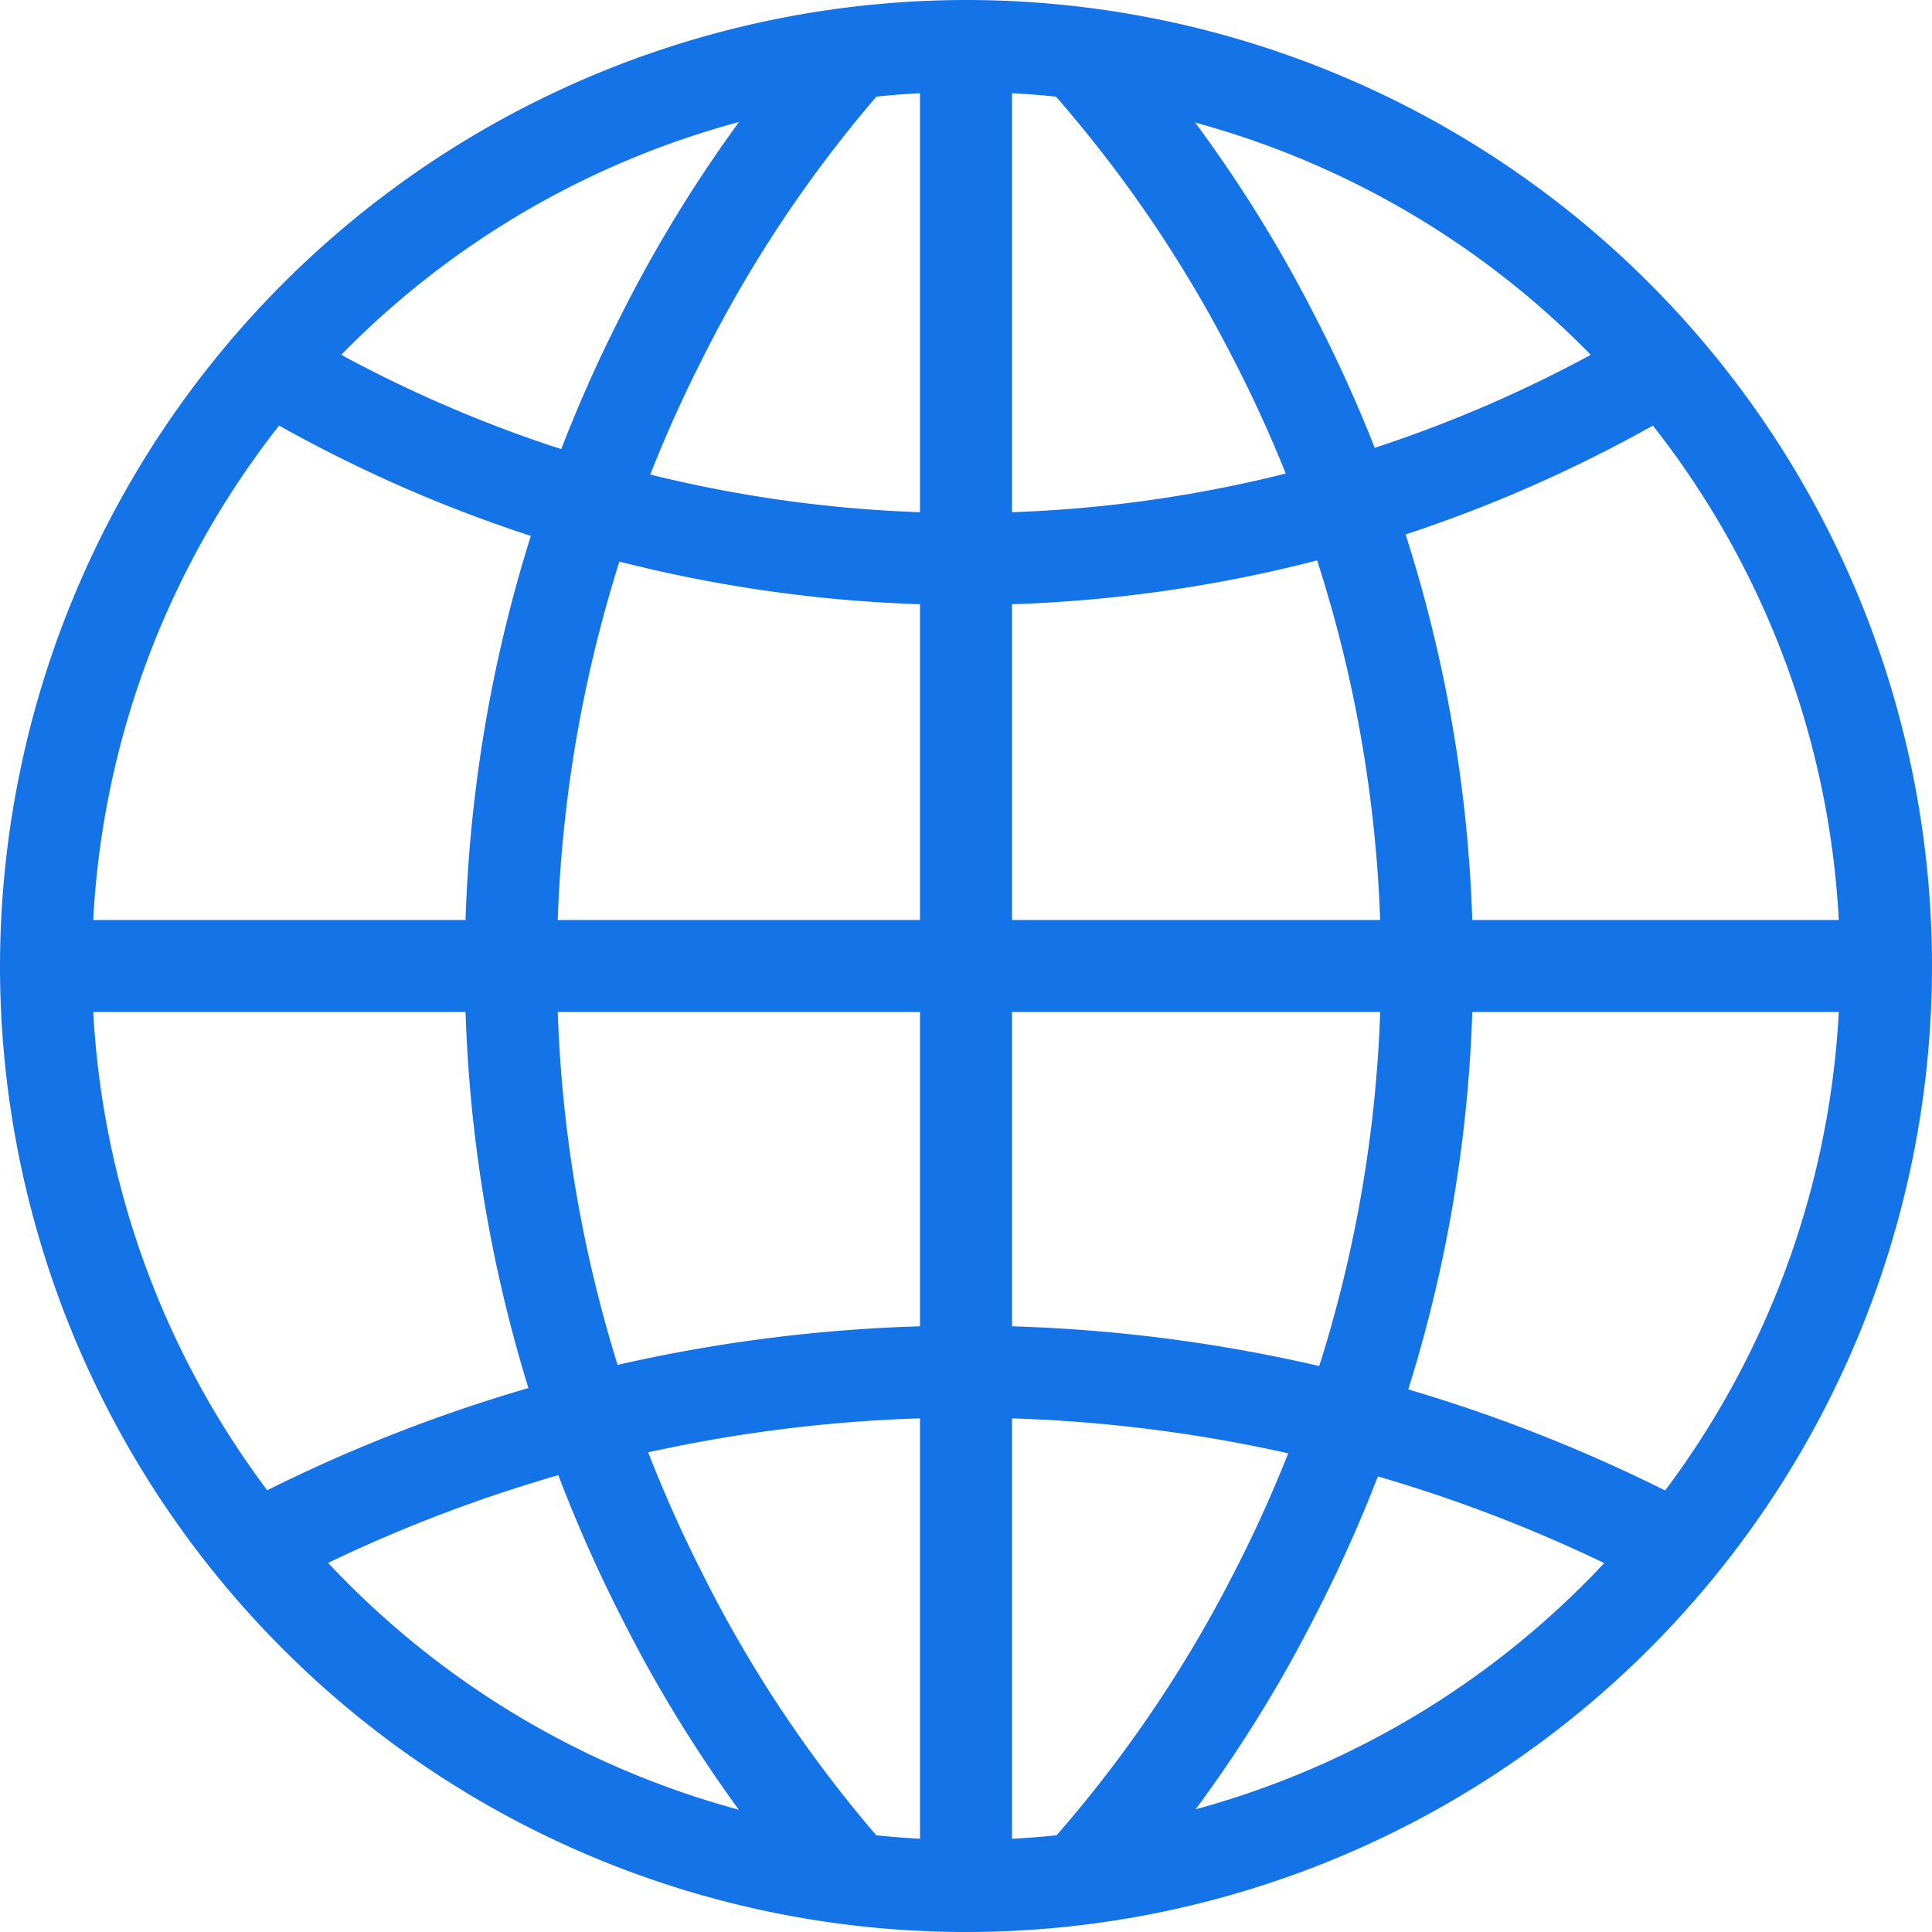
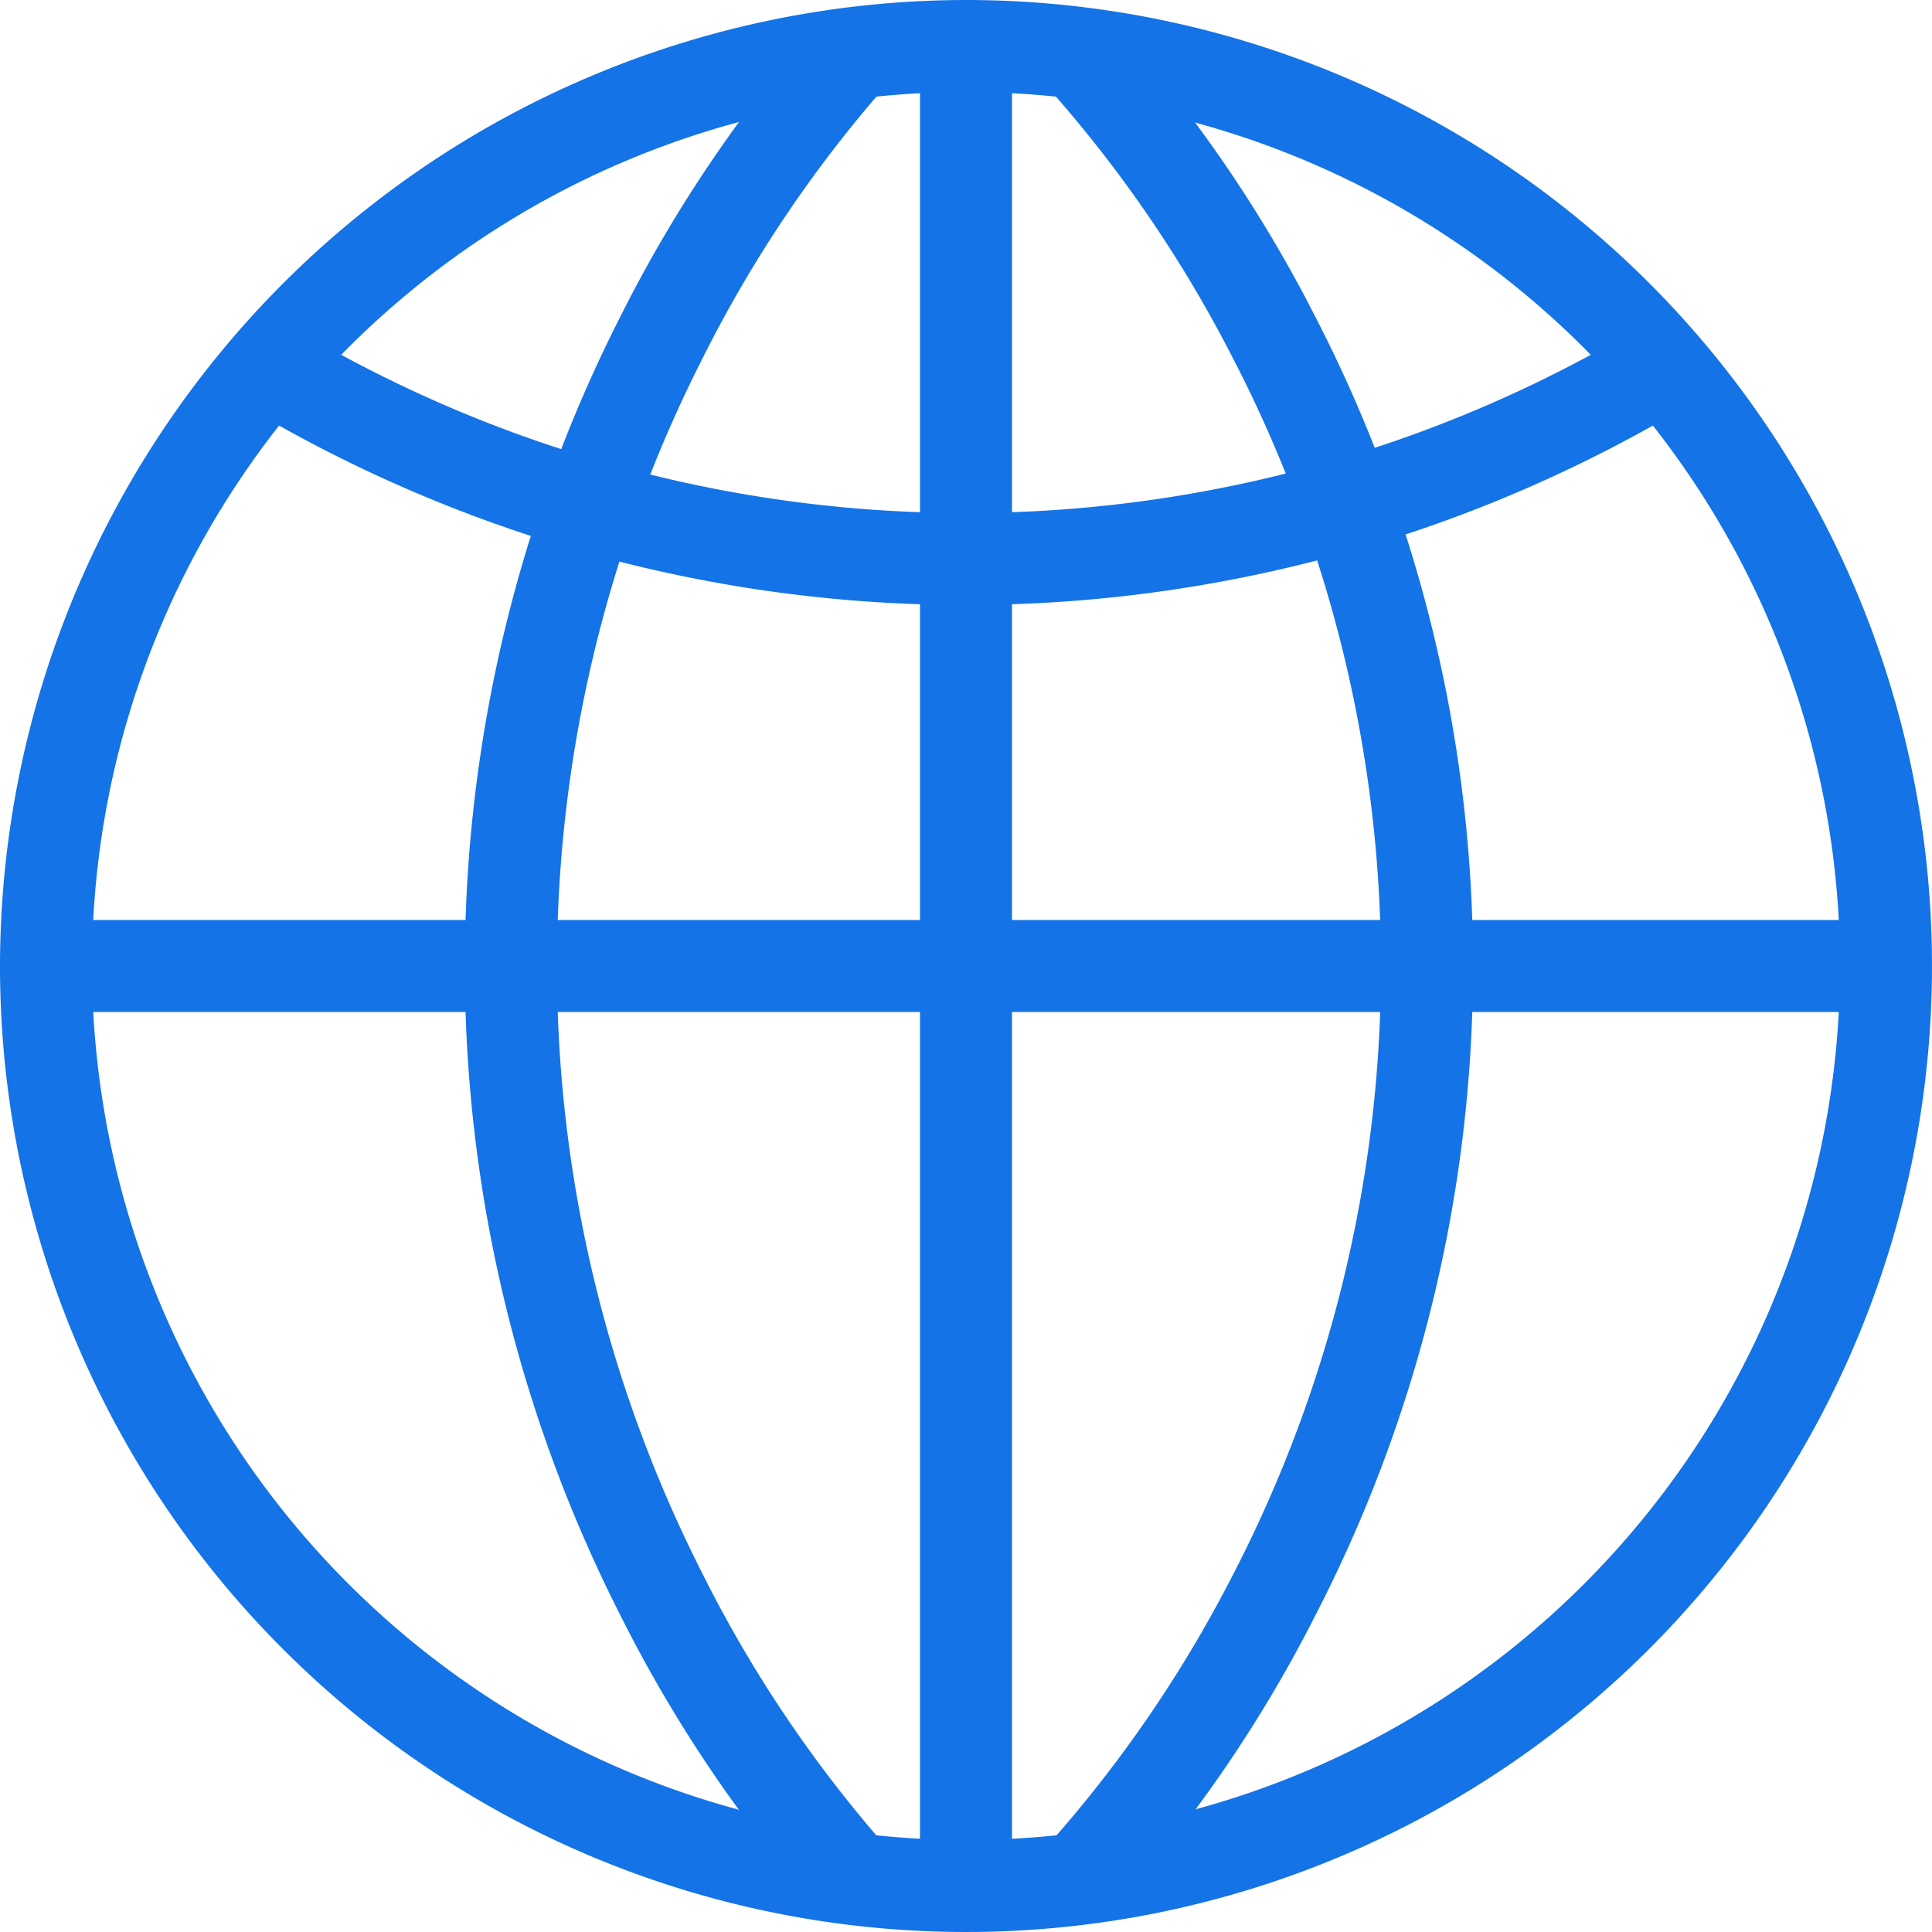
<svg xmlns="http://www.w3.org/2000/svg" viewBox="0 0 21 21">
  <g transform="translate(0.034 0.034)">
    <path d="M10-.5A10.5,10.5,0,1,1-.5,10,10.512,10.512,0,0,1,10-.5Zm0,20A9.5,9.5,0,1,0,.5,10,9.511,9.511,0,0,0,10,19.5Z" transform="translate(0.466 0.466)" fill="#1473e6" />
    <path d="M.5,20h-1V0h1Z" transform="translate(10.466 0.466)" fill="#1473e6" />
    <path d="M20,.5H0v-1H20Z" transform="translate(0.466 10.466)" fill="#1473e6" />
    <path d="M10.669,6.546A15.258,15.258,0,0,1,2.731,4.32l.526-.85a14.244,14.244,0,0,0,7.412,2.076A14.245,14.245,0,0,0,18.081,3.47l.526.85A15.26,15.26,0,0,1,10.669,6.546Z" transform="translate(-0.203 -0.004)" fill="#1473e6" />
-     <path d="M3.065,17.208l-.477-.879a17.014,17.014,0,0,1,16.137,0l-.477.879a16.014,16.014,0,0,0-15.183,0Z" transform="translate(-0.191 0.081)" fill="#1473e6" />
    <path d="M8.845,20.791a14.942,14.942,0,0,1-2.191-3.239,15.577,15.577,0,0,1,0-14.1A14.943,14.943,0,0,1,8.845.216l.743.669A13.93,13.93,0,0,0,7.547,3.907a14.577,14.577,0,0,0,0,13.194,13.929,13.929,0,0,0,2.041,3.021Z" transform="translate(0.051 -0.037)" fill="#1473e6" />
    <path d="M11.878,20.8l-.736-.677a14.033,14.033,0,0,0,2.064-2.994,14.388,14.388,0,0,0,0-13.241A14.035,14.035,0,0,0,11.142.89l.736-.677a14.758,14.758,0,0,1,2.217,3.212,15.388,15.388,0,0,1,0,14.159A14.757,14.757,0,0,1,11.878,20.8Z" transform="translate(0.157 -0.037)" fill="#1473e6" />
  </g>
</svg>